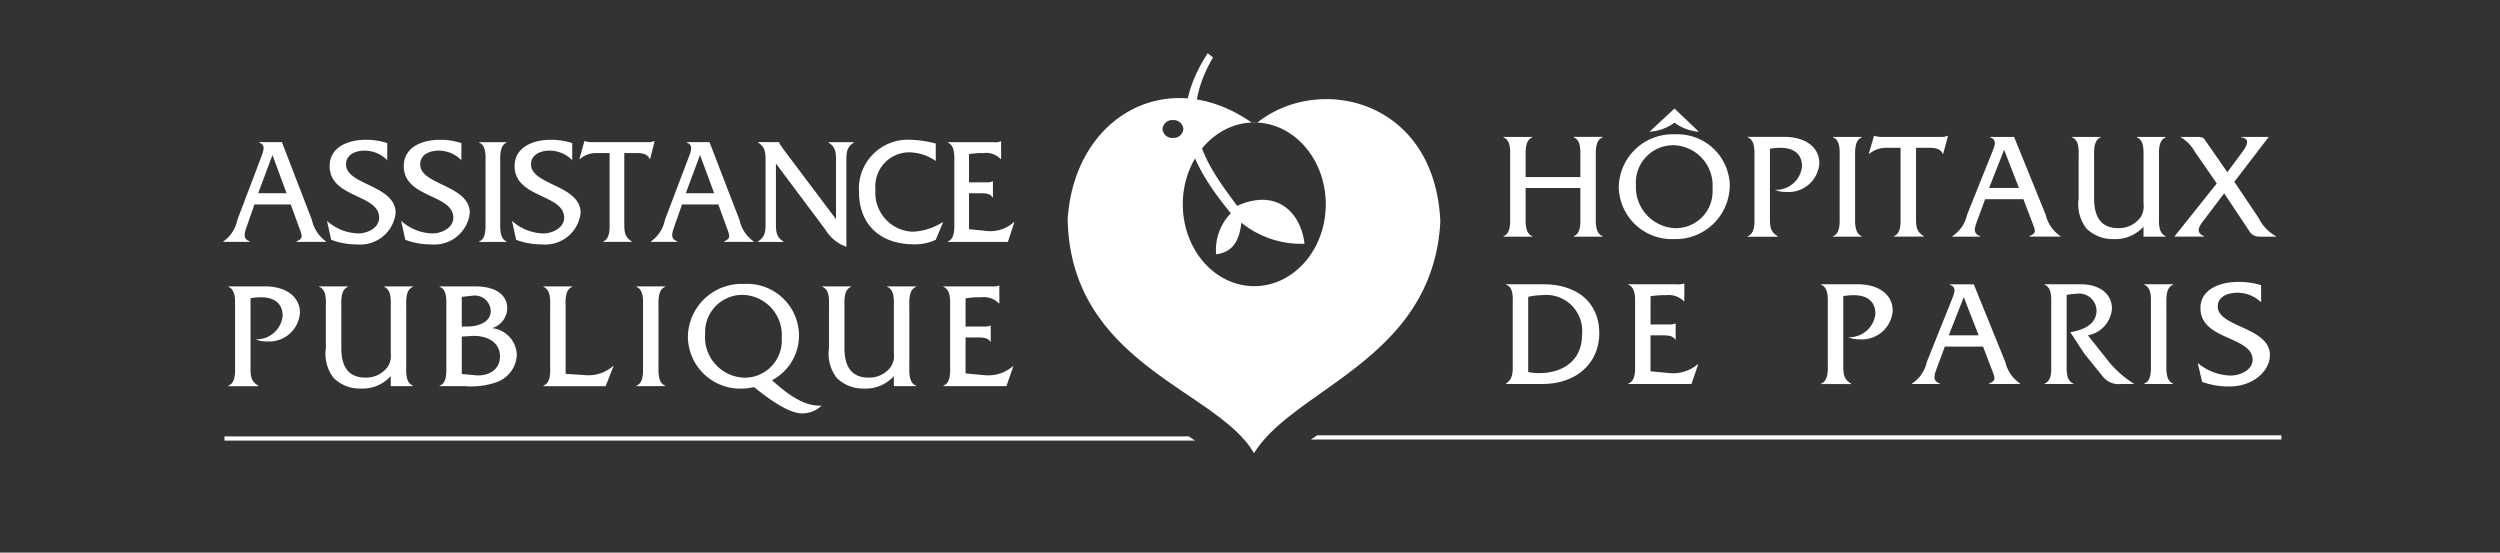
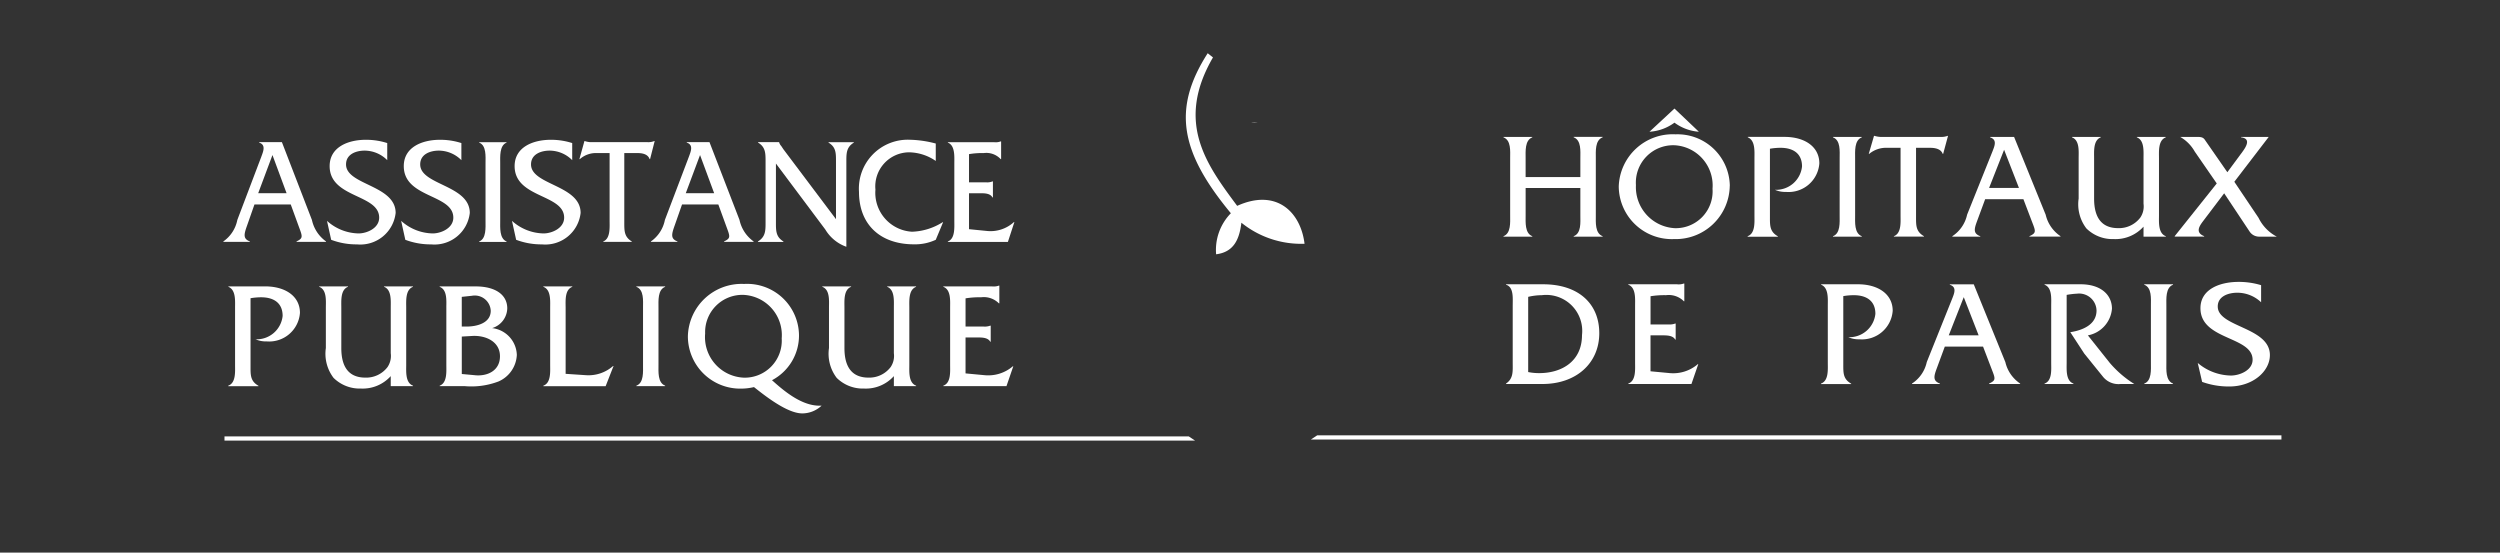
<svg xmlns="http://www.w3.org/2000/svg" width="190" height="42" viewBox="0 0 190 42">
  <rect x="0" y="0" width="190" height="42" fill="#333333" stroke="none" />
  <defs>
    <clipPath id="clip-hopitaux-paris-logo">
      <rect width="190" height="42" />
    </clipPath>
  </defs>
  <g id="hopitaux-paris-logo" clip-path="url(#clip-hopitaux-paris-logo)">
    <g id="Groupe_4524" data-name="Groupe 4524" transform="translate(-22621.066 -1519.733)">
      <path id="path40" d="M-.278,0-.759.32H73.006V0Z" transform="translate(22721.449 1552.819)" fill="#fff" />
      <path id="path44" d="M0,0V.32H73.765L73.284,0Z" transform="translate(22638.127 1552.899)" fill="#fff" />
      <path id="path56" d="M-.97-2.24V-.154c0,.518-.069,1.359.507,1.578v.034H-2.653V1.424c.576-.219.507-1.06.507-1.578V-4.509c0-.518.08-1.359-.507-1.578v-.035H-.464v.035c-.575.219-.507,1.06-.507,1.59v1.428H3.189V-4.5c0-.53.081-1.371-.507-1.59v-.035h2.2v.035c-.587.219-.518,1.06-.518,1.578V-.154c0,.518-.069,1.359.518,1.578v.034h-2.2V1.424c.588-.219.507-1.06.507-1.578V-2.24Z" transform="translate(22737.984 1536.26)" fill="#fff" />
      <path id="path60" d="M-3.516-1.017a3.552,3.552,0,0,1-1.855-.691,3.579,3.579,0,0,1-1.9.691l1.9-1.763ZM-8.3,3.038A3.123,3.123,0,0,0-5.348,6.311a2.8,2.8,0,0,0,2.869-3A3.06,3.06,0,0,0-5.371.009,2.839,2.839,0,0,0-8.3,3.038m7.131.046A4.11,4.11,0,0,1-5.406,7.14a4.033,4.033,0,0,1-4.2-4A4.1,4.1,0,0,1-5.291-.821,3.977,3.977,0,0,1-1.165,3.084" transform="translate(22753.697 1530.763)" fill="#fff" />
      <path id="path64" d="M-1.622,0c1.5,0,2.638.725,2.638,2.016A2.346,2.346,0,0,1-1.518,4.182a1.935,1.935,0,0,1-.842-.161A1.982,1.982,0,0,0-.3,2.246C-.3,1.233-1.011.829-1.933.829A4.676,4.676,0,0,0-2.739.9v5.2c0,.646-.011,1.107.6,1.452v.034H-4.433V7.546c.587-.208.518-1.06.518-1.578V1.624c0-.518.069-1.359-.507-1.59V0Z" transform="translate(22758.32 1530.137)" fill="#fff" />
      <path id="path68" d="M-.292-.937c0-.53.08-1.371-.507-1.59v-.034H1.389v.034C.814-2.308.883-1.455.883-.937V3.407c0,.518-.07,1.359.506,1.578v.034H-.8V4.985c.575-.208.507-1.06.507-1.578Z" transform="translate(22761.172 1532.699)" fill="#fff" />
      <path id="path72" d="M-2.073-3.556c0,.657-.012,1.107.6,1.463v.034H-3.756v-.034c.576-.219.507-1.06.507-1.578V-8.809H-4.262a2,2,0,0,0-1.371.461h-.034l.4-1.371h.034a1.831,1.831,0,0,0,.438.081H-.207a1.274,1.274,0,0,0,.53-.081H.358L-.012-8.349H-.046c-.15-.4-.611-.461-.991-.461H-2.073Z" transform="translate(22768.758 1539.776)" fill="#fff" />
      <path id="path76" d="M-2.267-.565l-1.141,2.9h2.269Zm-1.44,3.756-.6,1.625c-.242.645-.323.979.23,1.187v.034H-6.2V6A2.6,2.6,0,0,0-5.079,4.367l1.925-4.8c.161-.415.38-.9-.174-1.072v-.034h1.821l2.4,5.91A2.7,2.7,0,0,0,2.018,6v.034H-.343V6c.564-.254.472-.38.161-1.187L-.8,3.191Z" transform="translate(22775.645 1531.681)" fill="#fff" />
      <path id="path80" d="M-3.137-3.935A2.866,2.866,0,0,1-5.4-2.99,2.827,2.827,0,0,1-7.48-3.8a3.018,3.018,0,0,1-.588-2.269V-9.143c0-.518.081-1.359-.507-1.578v-.034h2.189v.034c-.575.219-.507,1.06-.507,1.578v3.076c0,1.532.644,2.246,1.832,2.246a2.037,2.037,0,0,0,1.682-.806,1.518,1.518,0,0,0,.242-1.048V-9.143c0-.518.069-1.359-.507-1.578v-.034h2.189l.012.034c-.588.219-.519,1.06-.519,1.59v4.344c0,.518-.069,1.359.519,1.578v.034H-3.137Z" transform="translate(22787.111 1540.893)" fill="#fff" />
      <path id="path84" d="M-1.243-3.7c-.277.369-.622.864.081,1.141v.034H-3.4v-.034L-.205-6.564-1.876-8.984A2.945,2.945,0,0,0-2.983-10.1h1.336c.358,0,.461.092.577.277L.6-7.417,1.742-8.961c.288-.392.679-1.014-.1-1.106V-10.1H3.745L1.131-6.691,2.973-3.949A3.192,3.192,0,0,0,4.357-2.521H3.032a.869.869,0,0,1-.749-.4L.359-5.815Z" transform="translate(22789.744 1540.239)" fill="#fff" />
      <path id="path88" d="M-.97-3.848a4.067,4.067,0,0,0,.841.081c1.717,0,3.249-.9,3.249-2.892A2.736,2.736,0,0,0,.066-9.69,4.6,4.6,0,0,0-.97-9.563ZM-2.145-8.94c0-.53.08-1.371-.507-1.543v-.035H.17C2.8-10.519,4.433-9.09,4.433-6.8c0,2.27-1.74,3.86-4.321,3.86H-2.653v-.034c.576-.392.507-.945.507-1.625V-8.941Z" transform="translate(22738.178 1551.857)" fill="#fff" />
      <path id="path92" d="M-.977-3.848.485-3.71a2.867,2.867,0,0,0,2.132-.68h.035L2.133-2.88h-4.8v-.035c.588-.207.518-1.06.518-1.578V-8.837c0-.53.07-1.371-.518-1.59v-.035H1.016a1.182,1.182,0,0,0,.541-.057h.035v1.348H1.557A1.615,1.615,0,0,0,.2-9.632a6.5,6.5,0,0,0-1.175.08v2.143H.393A1.171,1.171,0,0,0,.9-7.478H.935v1.222H.9C.716-6.59.232-6.579-.125-6.579H-.977Z" transform="translate(22747.482 1551.799)" fill="#fff" />
      <path id="path96" d="M-1.622,0c1.5,0,2.638.726,2.638,2.016A2.346,2.346,0,0,1-1.518,4.182a1.932,1.932,0,0,1-.841-.161A1.982,1.982,0,0,0-.3,2.246C-.3,1.233-1.012.83-1.934.83A4.667,4.667,0,0,0-2.739.9V6.1c0,.645-.013,1.106.6,1.451v.035H-4.434V7.546c.588-.208.518-1.06.518-1.578V1.625c0-.519.07-1.36-.506-1.59V0Z" transform="translate(22763.895 1541.338)" fill="#fff" />
      <path id="path100" d="M-2.266-.565l-1.14,2.9h2.269Zm-1.44,3.756-.6,1.625c-.242.644-.323.979.231,1.187v.034H-6.2V6A2.6,2.6,0,0,0-5.077,4.367l1.924-4.8c.162-.415.38-.9-.173-1.072v-.034h1.821l2.4,5.91A2.7,2.7,0,0,0,2.02,6v.034H-.343V6c.565-.254.473-.38.162-1.187L-.8,3.191h-2.9Z" transform="translate(22772.578 1542.882)" fill="#fff" />
      <path id="path104" d="M-1.582,0C-.039,0,.8.807.8,1.855A2.248,2.248,0,0,1-1.03,3.883L.629,5.968A8.1,8.1,0,0,0,2.5,7.581H1.435A1.512,1.512,0,0,1,.1,7.005l-1.406-1.74-1.06-1.624C-1.444,3.5-.373,3.076-.373,1.993A1.323,1.323,0,0,0-1.859.714a5.988,5.988,0,0,0-.784.093V5.968c0,.53-.069,1.371.518,1.578v.035h-2.2V7.546c.588-.208.507-1.06.507-1.578V1.625c0-.53.081-1.371-.507-1.59V0Z" transform="translate(22780.775 1541.338)" fill="#fff" />
      <path id="path108" d="M-.293-.937c0-.53.08-1.371-.507-1.59v-.035H1.389v.035C.813-2.309.882-1.456.882-.937V3.406c0,.518-.069,1.359.507,1.579v.034H-.8V4.985c.576-.208.507-1.061.507-1.579Z" transform="translate(22784.828 1543.9)" fill="#fff" />
      <path id="path112" d="M-2.778-.9a2.626,2.626,0,0,0-1.809-.726c-.656,0-1.486.254-1.486,1.049C-6.073,1-2.11.981-2.11,3.112-2.11,4.345-3.4,5.5-5.2,5.5A5.971,5.971,0,0,1-7.26,5.151l-.334-1.44a3.983,3.983,0,0,0,2.522.957c.657,0,1.647-.392,1.647-1.2,0-1.8-3.963-1.474-3.963-3.917,0-1.452,1.486-2,2.893-2A5.817,5.817,0,0,1-2.778-2.2Z" transform="translate(22795.688 1543.606)" fill="#fff" />
      <path id="path116" d="M-2.153-.565l-1.084,2.9H-1.08ZM-3.521,3.191-4.09,4.816C-4.32,5.461-4.4,5.8-3.871,6v.034H-5.885V6A2.6,2.6,0,0,0-4.823,4.367L-3-.438c.153-.415.361-.9-.164-1.072v-.034h1.729L.846,4.367A2.707,2.707,0,0,0,1.918,6v.034H-.325V6c.537-.254.449-.38.153-1.187L-.763,3.191H-3.521Z" transform="translate(22643.926 1532.081)" fill="#fff" />
      <path id="path120" d="M-2.639-.9a2.43,2.43,0,0,0-1.719-.726c-.624,0-1.412.254-1.412,1.049C-5.769,1-2,.981-2,3.112A2.7,2.7,0,0,1-4.937,5.5,5.414,5.414,0,0,1-6.9,5.152l-.317-1.44a3.679,3.679,0,0,0,2.4.956c.624,0,1.565-.392,1.565-1.2,0-1.8-3.764-1.475-3.764-3.917,0-1.452,1.411-2,2.746-2A5.249,5.249,0,0,1-2.639-2.2Z" transform="translate(22653.135 1532.806)" fill="#fff" />
      <path id="path124" d="M-2.639-.9a2.43,2.43,0,0,0-1.718-.726c-.624,0-1.412.254-1.412,1.049C-5.769,1-2,.981-2,3.112A2.7,2.7,0,0,1-4.937,5.5,5.417,5.417,0,0,1-6.9,5.152l-.317-1.44a3.681,3.681,0,0,0,2.4.956c.624,0,1.565-.392,1.565-1.2,0-1.8-3.765-1.475-3.765-3.917,0-1.452,1.413-2,2.747-2A5.248,5.248,0,0,1-2.639-2.2Z" transform="translate(22658.77 1532.806)" fill="#fff" />
      <path id="path128" d="M-.278-.937c0-.53.077-1.371-.482-1.59v-.034H1.32v.034C.772-2.308.838-1.455.838-.937V3.407c0,.518-.066,1.359.482,1.578v.034H-.76V4.985c.548-.208.482-1.06.482-1.578Z" transform="translate(22658.244 1533.099)" fill="#fff" />
      <path id="path132" d="M-2.639-.9a2.427,2.427,0,0,0-1.718-.726c-.624,0-1.412.254-1.412,1.049C-5.769,1-2,.981-2,3.112A2.7,2.7,0,0,1-4.937,5.5,5.417,5.417,0,0,1-6.9,5.152l-.317-1.44a3.683,3.683,0,0,0,2.4.956c.624,0,1.565-.392,1.565-1.2,0-1.8-3.764-1.475-3.764-3.917,0-1.452,1.412-2,2.747-2A5.248,5.248,0,0,1-2.639-2.2Z" transform="translate(22667.193 1532.806)" fill="#fff" />
      <path id="path136" d="M-1.97-3.556c0,.657-.011,1.107.569,1.463v.034H-3.568v-.034c.548-.219.482-1.06.482-1.578V-8.809h-.963a1.838,1.838,0,0,0-1.3.461h-.033L-5-9.72h.033a1.655,1.655,0,0,0,.415.081H-.2a1.157,1.157,0,0,0,.5-.081H.339l-.35,1.371H-.044c-.142-.4-.58-.461-.942-.461H-1.97Z" transform="translate(22670.482 1540.176)" fill="#fff" />
      <path id="path140" d="M-2.153-.565l-1.084,2.9H-1.08ZM-3.521,3.191-4.09,4.816C-4.32,5.461-4.4,5.8-3.872,6v.034H-5.885V6A2.6,2.6,0,0,0-4.824,4.367L-3-.438c.153-.415.361-.9-.164-1.072v-.034h1.729L.846,4.367A2.7,2.7,0,0,0,1.918,6v.034H-.326V6c.537-.254.449-.38.154-1.187L-.763,3.191Z" transform="translate(22676.422 1532.081)" fill="#fff" />
      <path id="path144" d="M-.789-3.509c0,.645-.011,1.107.569,1.463v.034H-2.156v-.034c.579-.357.579-.818.579-1.463v-4.6c0-.645,0-1.106-.569-1.451v-.035h1.6v.012a.715.715,0,0,0,.164.288l.153.231L3.775-3.74V-8.106c0-.645.011-1.106-.568-1.451v-.035H5.132v.035c-.569.346-.569.806-.569,1.451v6.464a3.053,3.053,0,0,1-1.6-1.313L-.789-7.967Z" transform="translate(22680.826 1540.13)" fill="#fff" />
      <path id="path148" d="M-3.365-.931a3.667,3.667,0,0,0-2.025-.657,2.588,2.588,0,0,0-2.56,2.835,2.961,2.961,0,0,0,2.78,3.2A4.643,4.643,0,0,0-2.84,3.723h.033l-.558,1.337a3.721,3.721,0,0,1-1.653.345C-7.6,5.405-9.2,3.885-9.2,1.42A3.717,3.717,0,0,1-5.357-2.544a8.349,8.349,0,0,1,1.992.288Z" transform="translate(22695.549 1532.897)" fill="#fff" />
      <path id="path152" d="M-.928-3.848l1.39.138A2.636,2.636,0,0,0,2.487-4.39H2.52L2.027-2.88H-2.536v-.035c.558-.207.492-1.06.492-1.578V-8.837c0-.53.066-1.371-.492-1.59v-.034h3.5a1.065,1.065,0,0,0,.515-.058h.033v1.348H1.48A1.491,1.491,0,0,0,.188-9.632a5.946,5.946,0,0,0-1.116.08v2.143h1.3a1.073,1.073,0,0,0,.482-.069H.889v1.221H.856C.681-6.59.222-6.579-.119-6.579H-.928Z" transform="translate(22695.639 1540.999)" fill="#fff" />
      <path id="path156" d="M-1.622,0c1.5,0,2.638.726,2.638,2.016A2.346,2.346,0,0,1-1.518,4.182a1.93,1.93,0,0,1-.841-.161A1.983,1.983,0,0,0-.3,2.246C-.3,1.233-1.011.829-1.932.829A4.685,4.685,0,0,0-2.739.9v5.2c0,.646-.011,1.107.6,1.452v.035H-4.433V7.546c.587-.208.518-1.06.518-1.578V1.624c0-.518.069-1.359-.507-1.59V0Z" transform="translate(22642.846 1541.498)" fill="#fff" />
      <path id="path160" d="M-3.138-3.935A2.866,2.866,0,0,1-5.4-2.99,2.828,2.828,0,0,1-7.482-3.8a3.02,3.02,0,0,1-.587-2.269V-9.143c0-.518.081-1.359-.507-1.578v-.034h2.189v.034c-.576.22-.507,1.061-.507,1.578v3.076c0,1.533.645,2.246,1.831,2.246A2.035,2.035,0,0,0-3.38-4.626a1.519,1.519,0,0,0,.243-1.049V-9.143c0-.518.069-1.359-.507-1.578v-.034h2.189l.011.034c-.587.22-.518,1.061-.518,1.59v4.344c0,.518-.069,1.359.518,1.578v.034H-3.138Z" transform="translate(22653.9 1552.253)" fill="#fff" />
      <path id="path164" d="M-1.19-1.761c.749,0,1.82-.254,1.82-1.2A1.214,1.214,0,0,0-.8-4.1l-.772.082v2.258Zm.622,3.7c.945.093,1.9-.346,1.9-1.44C1.333-.62.25-1.1-.763-1.047L-1.57-1V1.845l1,.092ZM-2.745-3.2c0-.518.081-1.359-.507-1.578v-.034H-.522c1.521,0,2.408.644,2.408,1.67a1.612,1.612,0,0,1-1.152,1.5A2.116,2.116,0,0,1,2.613.393,2.316,2.316,0,0,1,1.229,2.409a5.777,5.777,0,0,1-2.58.358h-1.9V2.732c.576-.219.507-1.06.507-1.589V-3.2Z" transform="translate(22657.732 1546.312)" fill="#fff" />
      <path id="path168" d="M-1.881-3.895a2.833,2.833,0,0,0,2.04-.7H.193l-.6,1.533H-5.141V-3.1c.587-.208.518-1.06.518-1.578V-9.022c0-.53.069-1.371-.518-1.589v-.035h2.2v.035c-.587.219-.507,1.071-.507,1.589V-4Z" transform="translate(22667.502 1552.144)" fill="#fff" />
      <path id="path172" d="M-.293-.937c0-.53.08-1.371-.507-1.59v-.034H1.389v.034C.813-2.308.882-1.455.882-.937V3.407c0,.518-.069,1.359.507,1.578v.034H-.8V4.985c.576-.208.507-1.06.507-1.578Z" transform="translate(22670.229 1544.059)" fill="#fff" />
      <path id="path176" d="M-4.114-2.386A3.059,3.059,0,0,0-7.041-5.693,2.83,2.83,0,0,0-9.933-2.755,3.084,3.084,0,0,0-6.983.6,2.814,2.814,0,0,0-4.114-2.386m3.03,5.115a2.156,2.156,0,0,1-1.463.587c-1.14,0-2.788-1.3-3.674-2a4.305,4.305,0,0,1-.946.116,3.977,3.977,0,0,1-4.078-3.975A4.081,4.081,0,0,1-6.972-6.523,3.944,3.944,0,0,1-2.8-2.617,3.835,3.835,0,0,1-4.852.793c.957.864,2.258,1.936,3.607,1.936h.161Z" transform="translate(22684.59 1547.836)" fill="#fff" />
      <path id="path180" d="M-3.137-3.935A2.866,2.866,0,0,1-5.4-2.99,2.828,2.828,0,0,1-7.481-3.8a3.02,3.02,0,0,1-.587-2.269V-9.143c0-.518.081-1.359-.507-1.578v-.034h2.189v.034c-.576.22-.507,1.061-.507,1.578v3.076c0,1.533.645,2.246,1.833,2.246A2.035,2.035,0,0,0-3.38-4.626a1.514,1.514,0,0,0,.243-1.049V-9.143c0-.518.069-1.359-.507-1.578v-.034h2.189l.011.034c-.587.22-.518,1.061-.518,1.59v4.344c0,.518-.069,1.359.518,1.578v.034H-3.137Z" transform="translate(22692.137 1552.253)" fill="#fff" />
      <path id="path184" d="M-.977-3.848.487-3.71A2.868,2.868,0,0,0,2.618-4.39h.034L2.134-2.88h-4.8v-.035c.587-.207.518-1.06.518-1.578V-8.837c0-.53.07-1.371-.518-1.59v-.034H1.016a1.169,1.169,0,0,0,.541-.058h.035v1.348H1.557A1.615,1.615,0,0,0,.2-9.632a6.512,6.512,0,0,0-1.176.081v2.143H.395A1.178,1.178,0,0,0,.9-7.477H.936v1.221H.9C.717-6.59.233-6.579-.124-6.579H-.977Z" transform="translate(22695.424 1551.959)" fill="#fff" />
-       <path id="path188" d="M-4.615-1.748a.742.742,0,0,1-.792-.679.742.742,0,0,1,.792-.679.742.742,0,0,1,.793.679.742.742,0,0,1-.793.679M1.8-2.916C4.689-2.775,7-.053,7,3.294,7,6.73,4.565,9.516,1.565,9.516S-3.865,6.73-3.865,3.294c0-3.36,2.327-6.092,5.233-6.212-6.4-4.461-13.5-.462-13.983,7.371.239,11.041,11.44,12.961,14.161,17.761,3.04-4.96,13.6-7.121,14.161-17.6C15.307-4.659,6.521-6.663,1.8-2.916" transform="translate(22714.824 1531.965)" fill="#fff" />
      <path id="path192" d="M-.241-.013l.013-.009c-.078,0-.154-.014-.233-.014s-.131.01-.2.012l.017.011Z" transform="translate(22716.852 1529.071)" fill="#fff" />
      <path id="path196" d="M-.959,0C-3.68,4.24-3.039,7.52.8,12.161a3.994,3.994,0,0,0-1.12,3.12c1.28-.16,1.761-1.04,1.92-2.4a7.233,7.233,0,0,0,4.8,1.6c-.292-2.412-2.135-4.229-5.12-2.881C-1.039,8.48-3.439,5.28-.559.32Z" transform="translate(22713.811 1523.778)" fill="#fff" />
    </g>
  </g>
</svg>